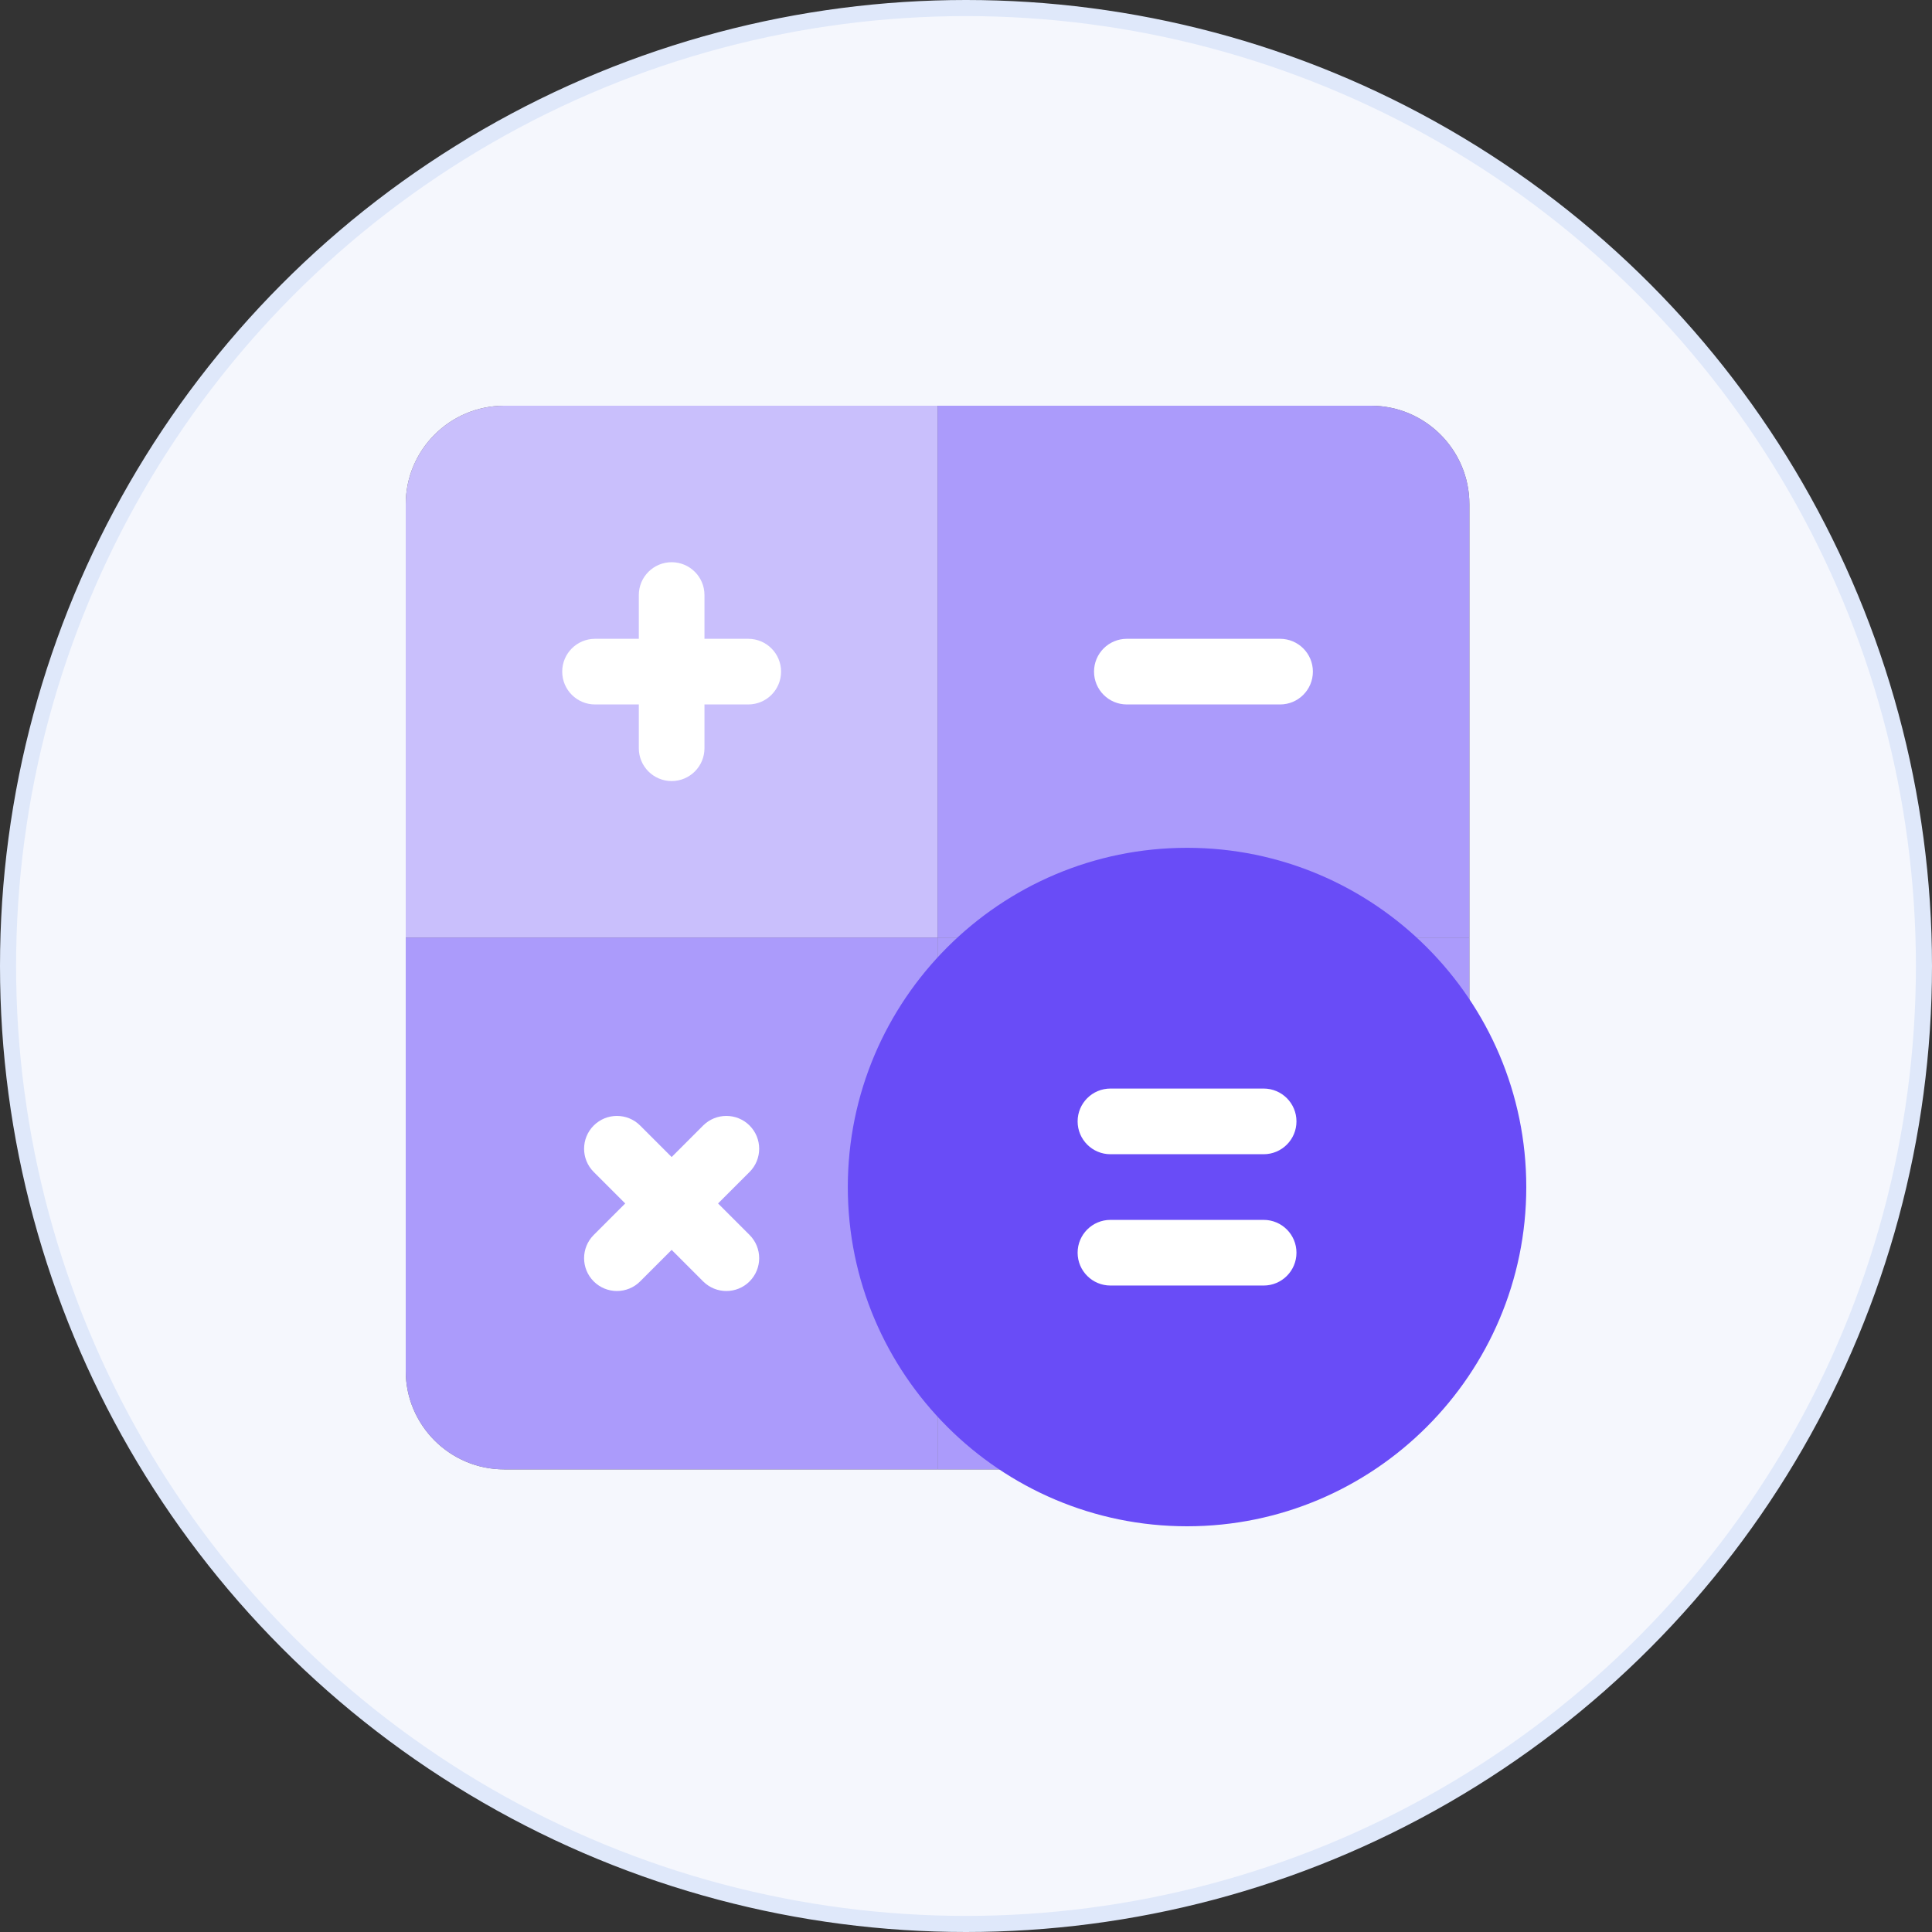
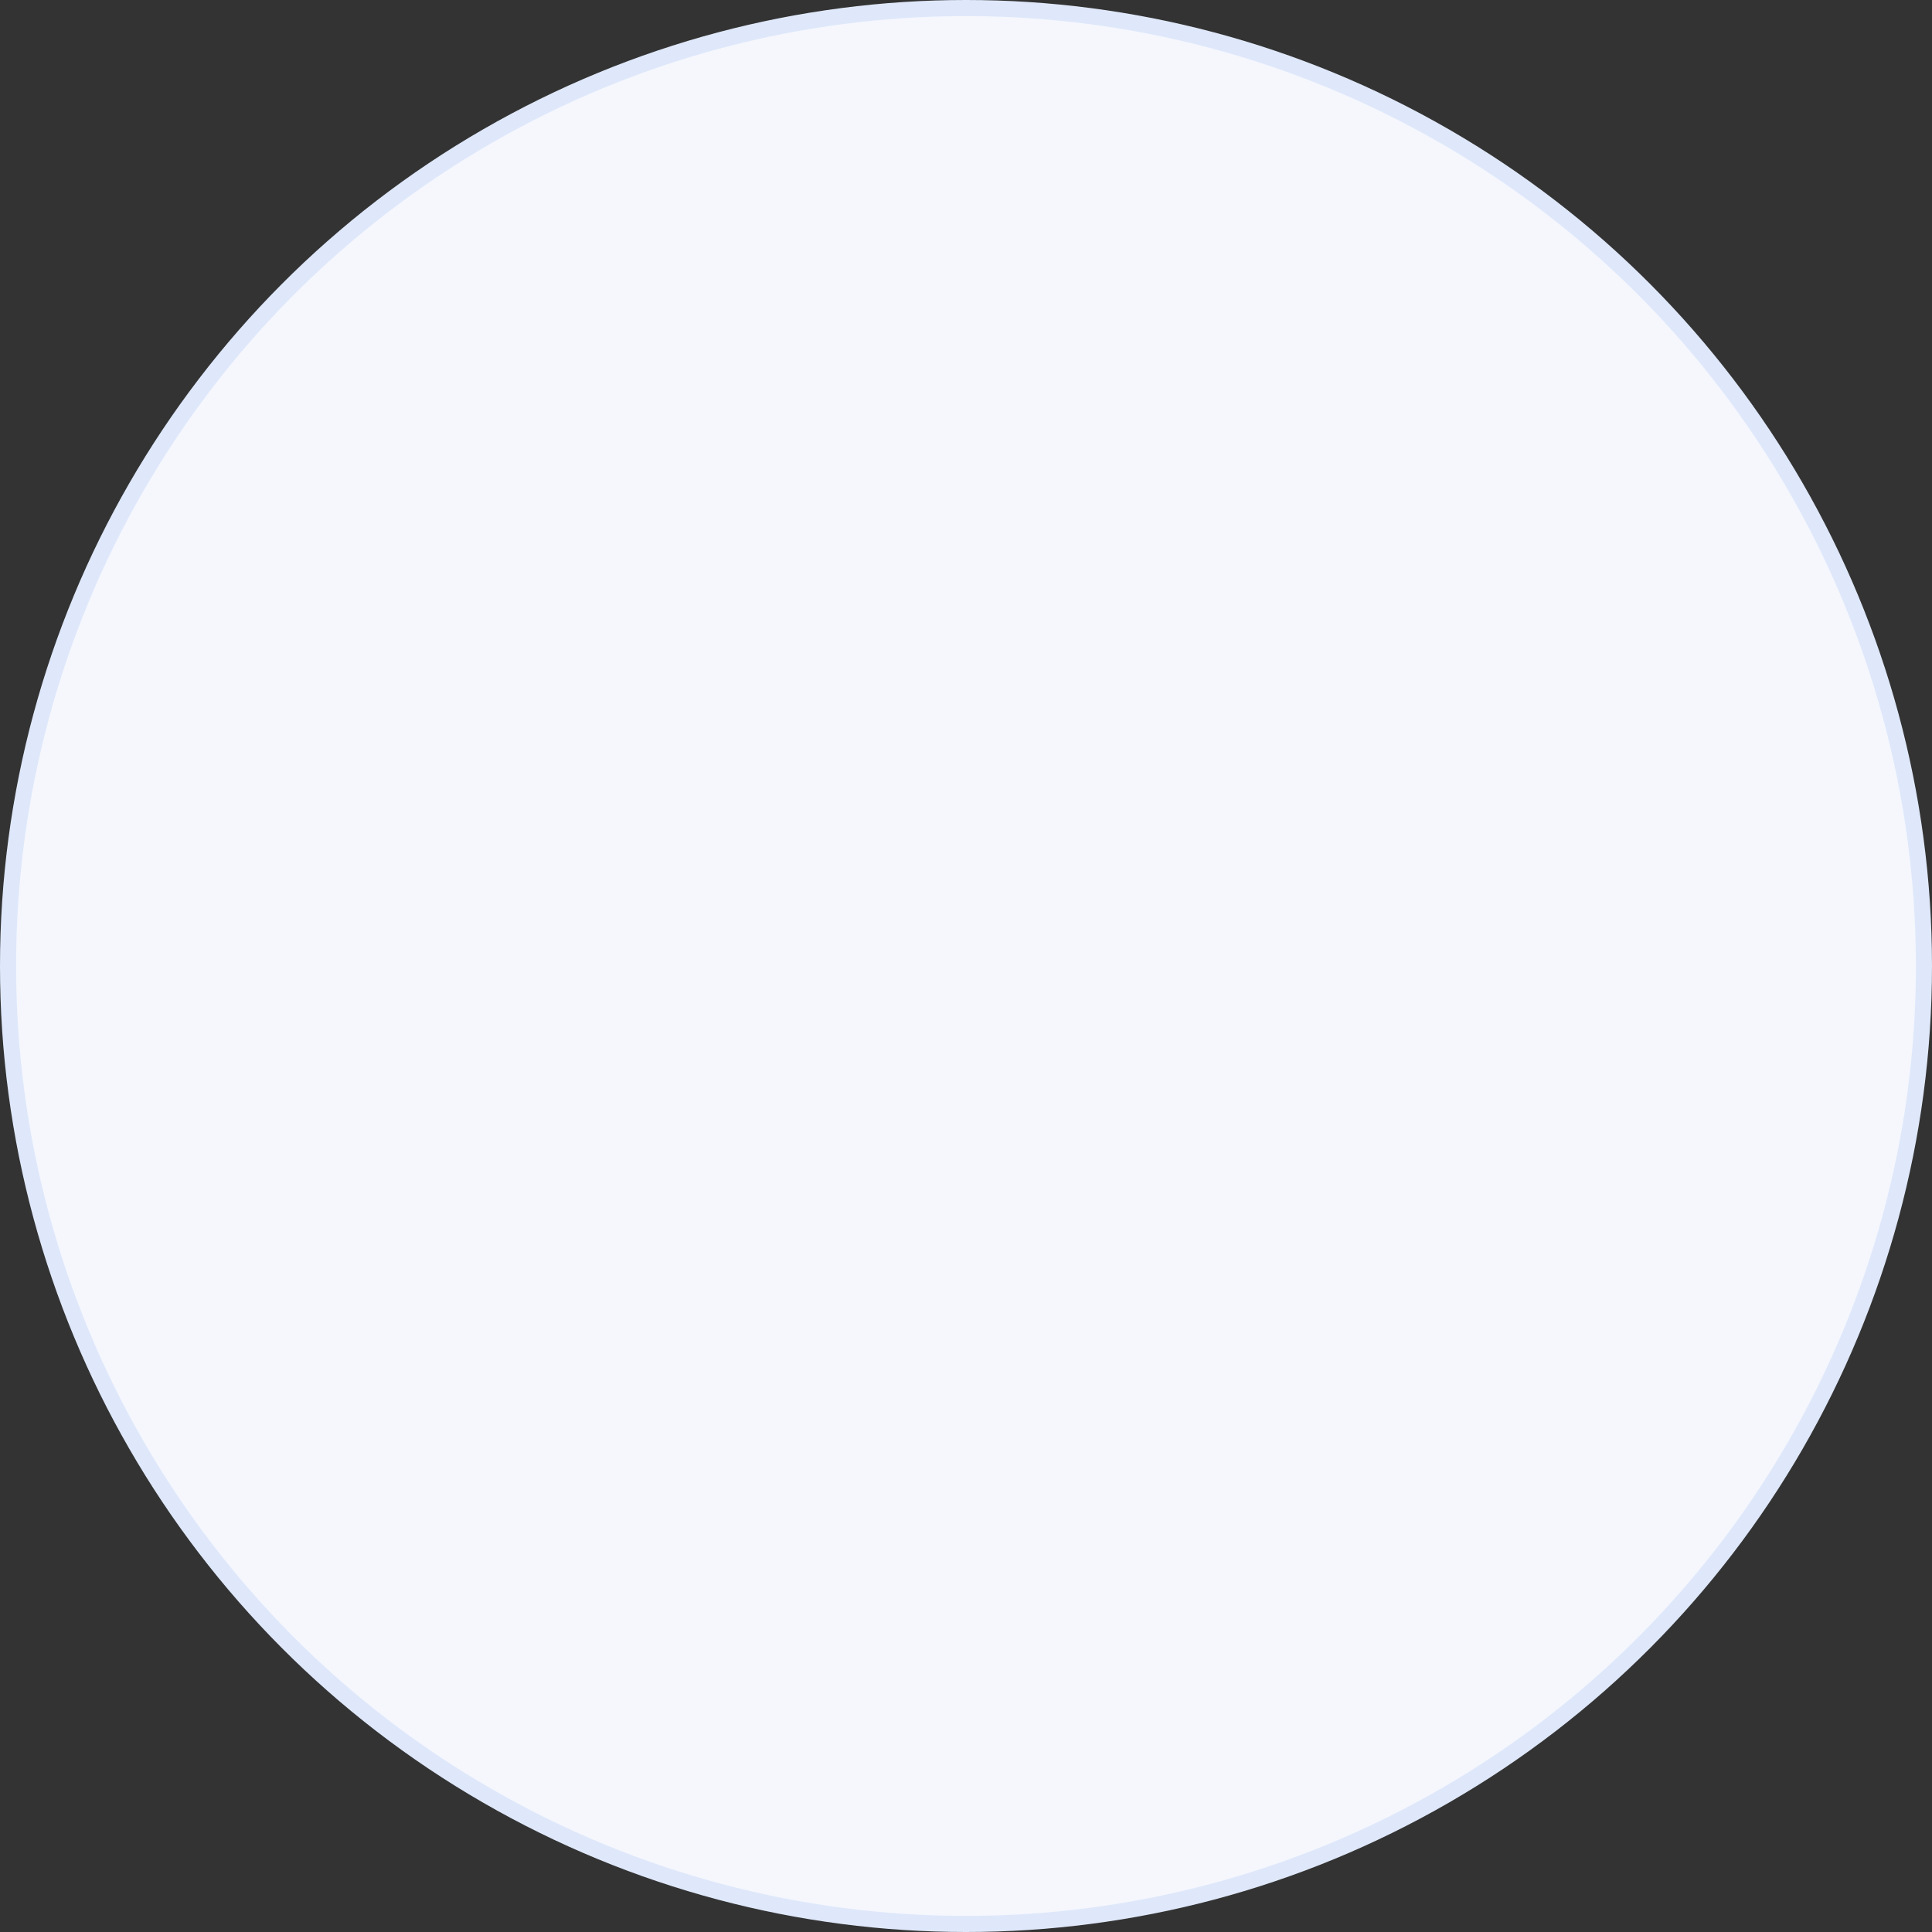
<svg xmlns="http://www.w3.org/2000/svg" width="120" height="120" viewBox="0 0 120 120" fill="none">
  <rect x="0" y="0" width="120" height="120" fill="#333333" stroke="none" />
  <circle cx="60" cy="60" r="59.5" fill="#F5F7FD" stroke="#DFE8FA" />
  <g clip-path="url(#clip0_79_858)">
-     <path d="M85.149 25.2H31.317C27.944 25.2 25.2 27.944 25.2 31.317V85.148C25.2 88.522 27.944 91.266 31.317 91.266H71.555C72.096 91.266 72.614 91.051 72.997 90.668L90.668 72.996C91.051 72.614 91.266 72.096 91.266 71.555V31.317C91.266 27.944 88.522 25.2 85.149 25.2Z" fill="#696969" />
    <path d="M58.233 25.2H31.317C27.944 25.2 25.2 27.944 25.2 31.317V58.233H58.233V25.2Z" fill="#C9BFFC" />
    <path d="M91.266 58.233V31.317C91.266 27.944 88.522 25.2 85.149 25.2H58.233V58.233H91.266Z" fill="#AB9BFB" />
-     <path d="M58.233 58.233V91.266H71.555C72.096 91.266 72.615 91.051 72.997 90.668L90.669 72.996C91.051 72.614 91.266 72.096 91.266 71.555V58.233H58.233ZM89.227 71.555H89.228H89.227Z" fill="#AB9BFB" />
    <path d="M25.2 58.233V85.148C25.2 88.522 27.944 91.266 31.317 91.266H58.233V58.233H25.2Z" fill="#AB9BFB" />
    <path d="M46.475 39.677H43.756V36.959C43.756 35.833 42.843 34.92 41.717 34.92C40.591 34.92 39.678 35.833 39.678 36.959V39.677H36.959C35.833 39.677 34.92 40.59 34.92 41.716C34.92 42.843 35.833 43.755 36.959 43.755H39.678V46.474C39.678 47.6 40.591 48.513 41.717 48.513C42.843 48.513 43.756 47.6 43.756 46.474V43.755H46.475C47.601 43.755 48.514 42.843 48.514 41.716C48.514 40.59 47.601 39.677 46.475 39.677Z" fill="white" />
-     <path d="M79.507 43.755H69.991C68.865 43.755 67.952 42.843 67.952 41.716C67.952 40.59 68.865 39.677 69.991 39.677H79.507C80.633 39.677 81.546 40.59 81.546 41.716C81.546 42.843 80.633 43.755 79.507 43.755Z" fill="white" />
    <path d="M44.6 74.749L46.557 72.793C47.353 71.996 47.353 70.705 46.557 69.909C45.761 69.113 44.47 69.113 43.673 69.909L41.717 71.866L39.76 69.909C38.964 69.113 37.673 69.113 36.877 69.909C36.08 70.705 36.08 71.996 36.877 72.793L38.833 74.749L36.877 76.706C36.08 77.502 36.08 78.793 36.877 79.59C37.275 79.988 37.797 80.187 38.318 80.187C38.84 80.187 39.362 79.988 39.76 79.59L41.717 77.633L43.673 79.59C44.072 79.988 44.593 80.187 45.115 80.187C45.637 80.187 46.159 79.988 46.557 79.59C47.353 78.793 47.353 77.502 46.557 76.706L44.6 74.749Z" fill="white" />
    <path d="M73.73 94.8C62.111 94.8 52.659 85.348 52.659 73.73C52.659 62.112 62.111 52.659 73.73 52.659C85.348 52.659 94.8 62.112 94.8 73.73C94.8 85.348 85.348 94.8 73.73 94.8Z" fill="#694CF7" />
    <path d="M78.487 79.847H68.972C67.846 79.847 66.933 78.934 66.933 77.808C66.933 76.682 67.846 75.769 68.972 75.769H78.487C79.613 75.769 80.526 76.682 80.526 77.808C80.526 78.934 79.613 79.847 78.487 79.847Z" fill="white" />
-     <path d="M78.487 71.691H68.972C67.846 71.691 66.933 70.778 66.933 69.652C66.933 68.525 67.846 67.612 68.972 67.612H78.487C79.613 67.612 80.526 68.525 80.526 69.652C80.526 70.778 79.613 71.691 78.487 71.691Z" fill="white" />
  </g>
  <defs>
    <clipPath id="clip0_79_858">
-       <rect width="69.6" height="69.6" fill="white" transform="translate(25.2 25.2)" />
-     </clipPath>
+       </clipPath>
  </defs>
</svg>